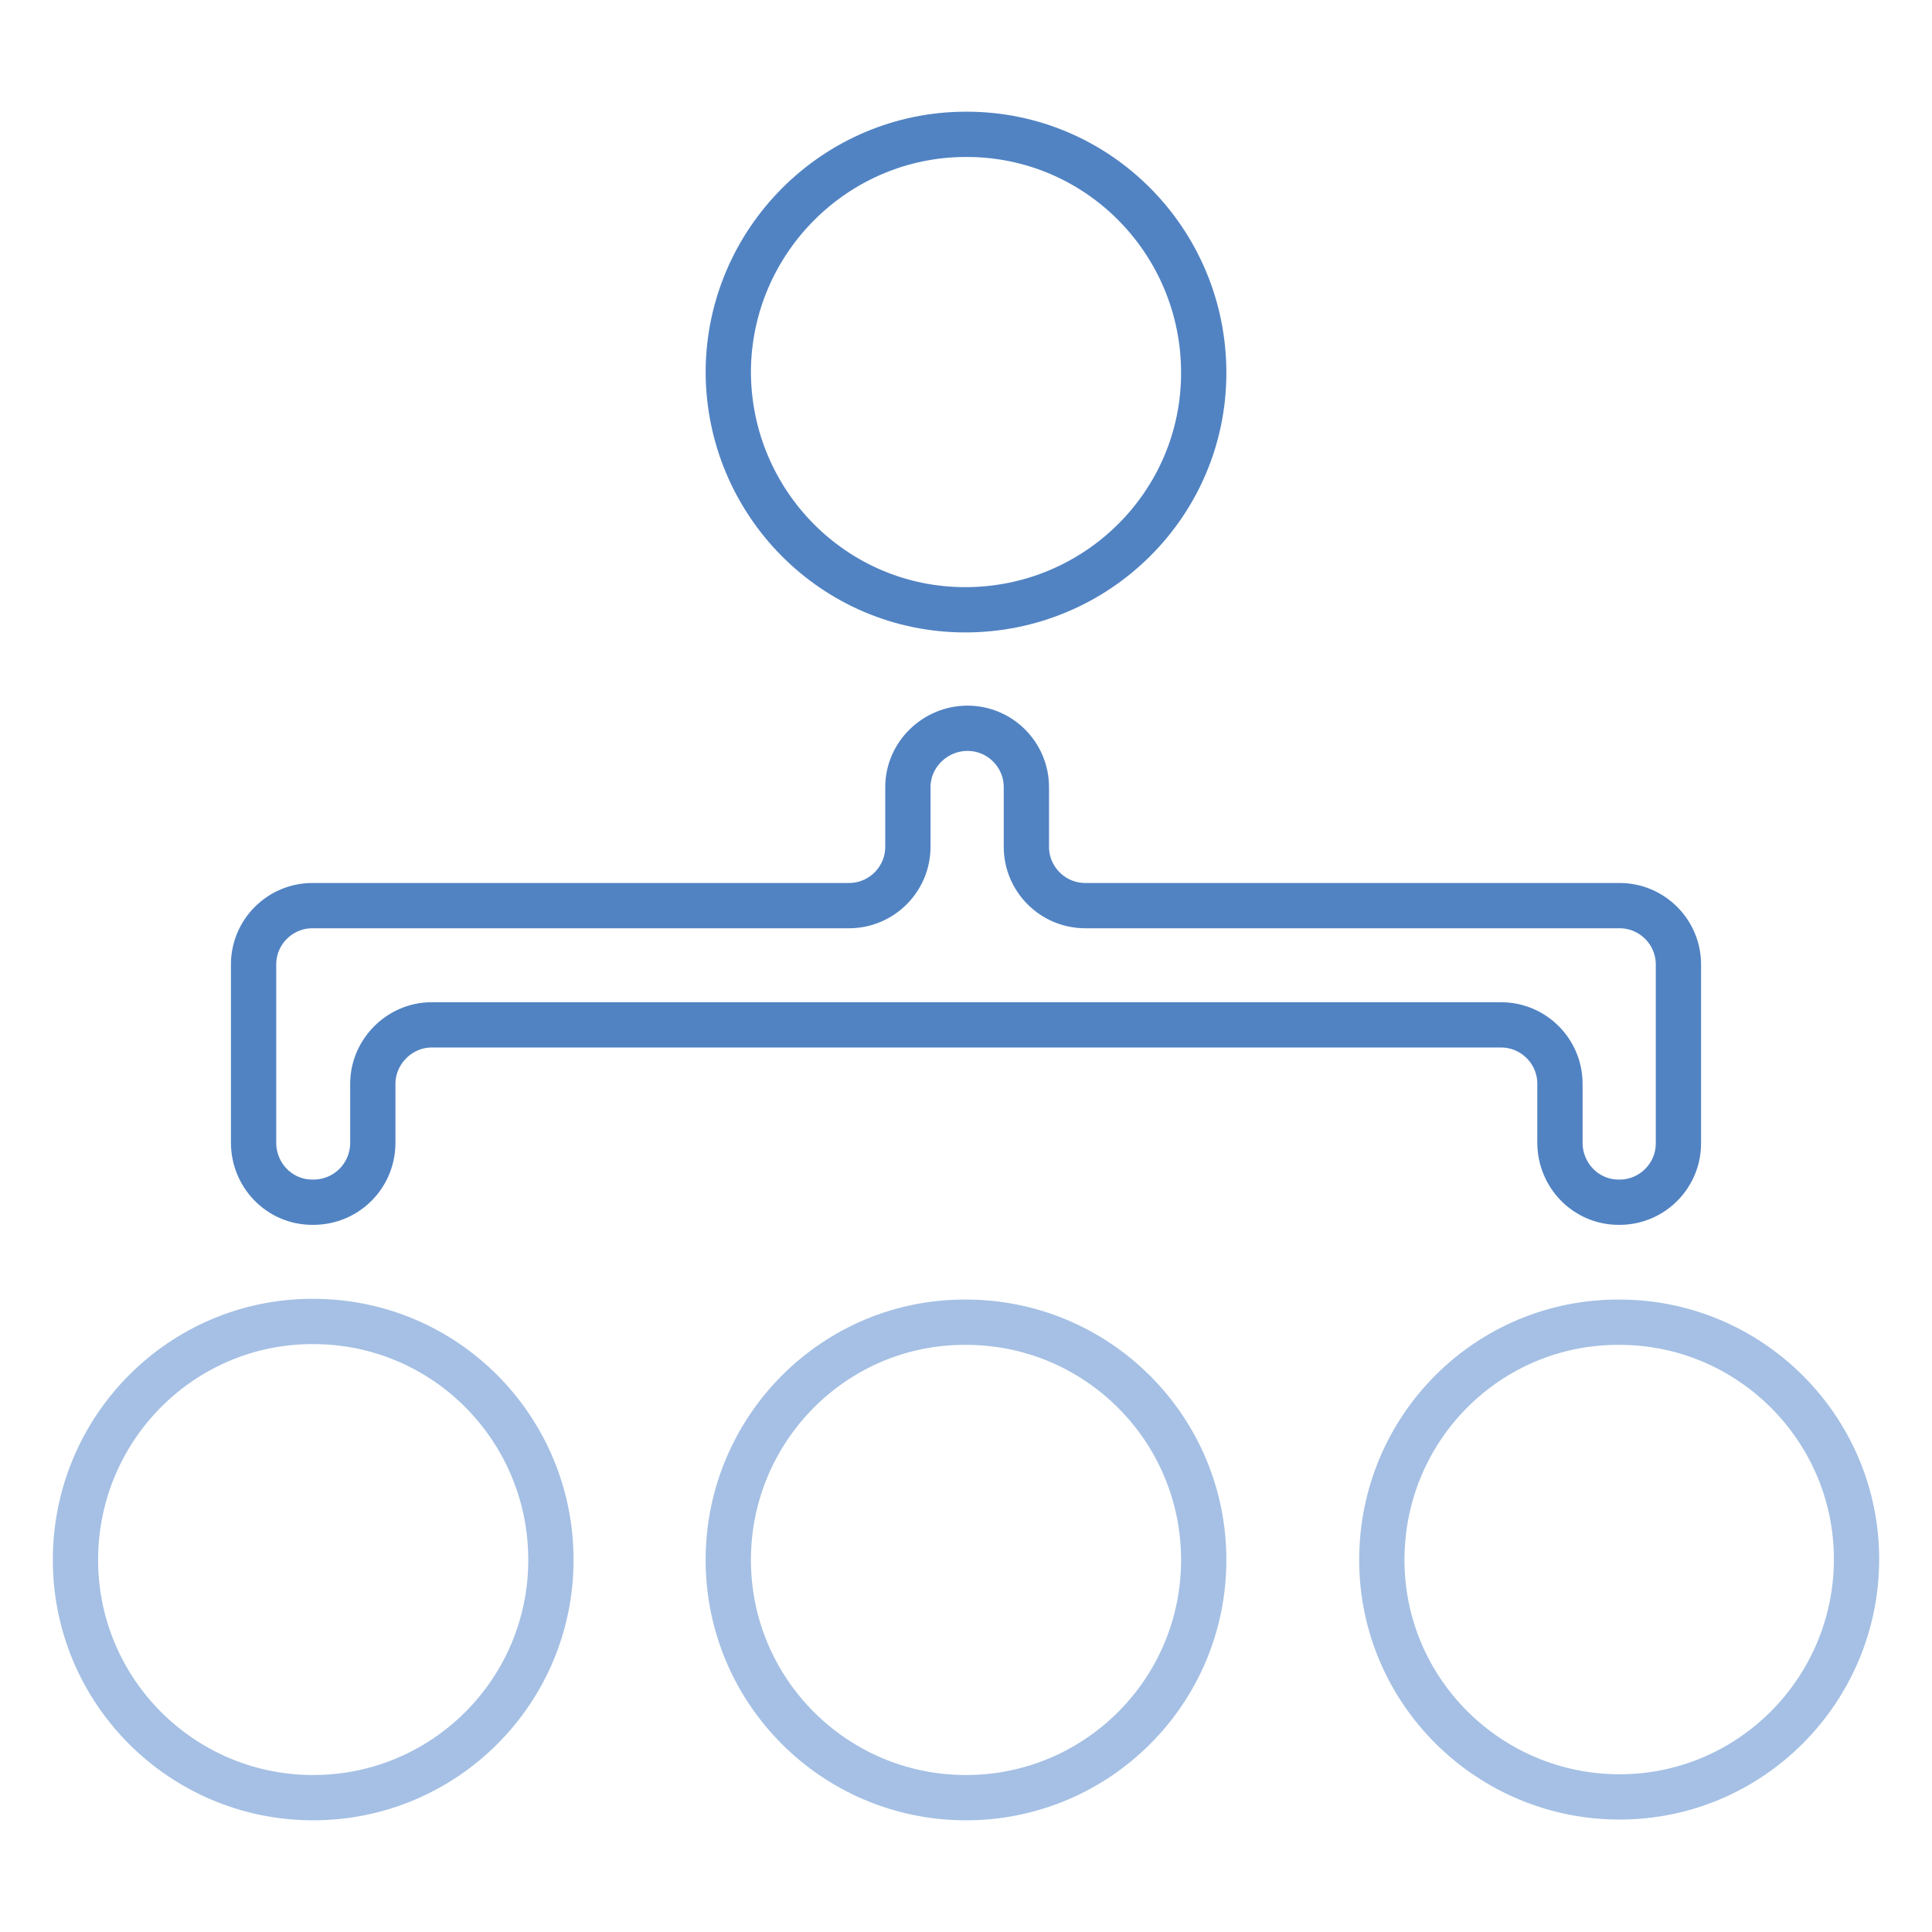
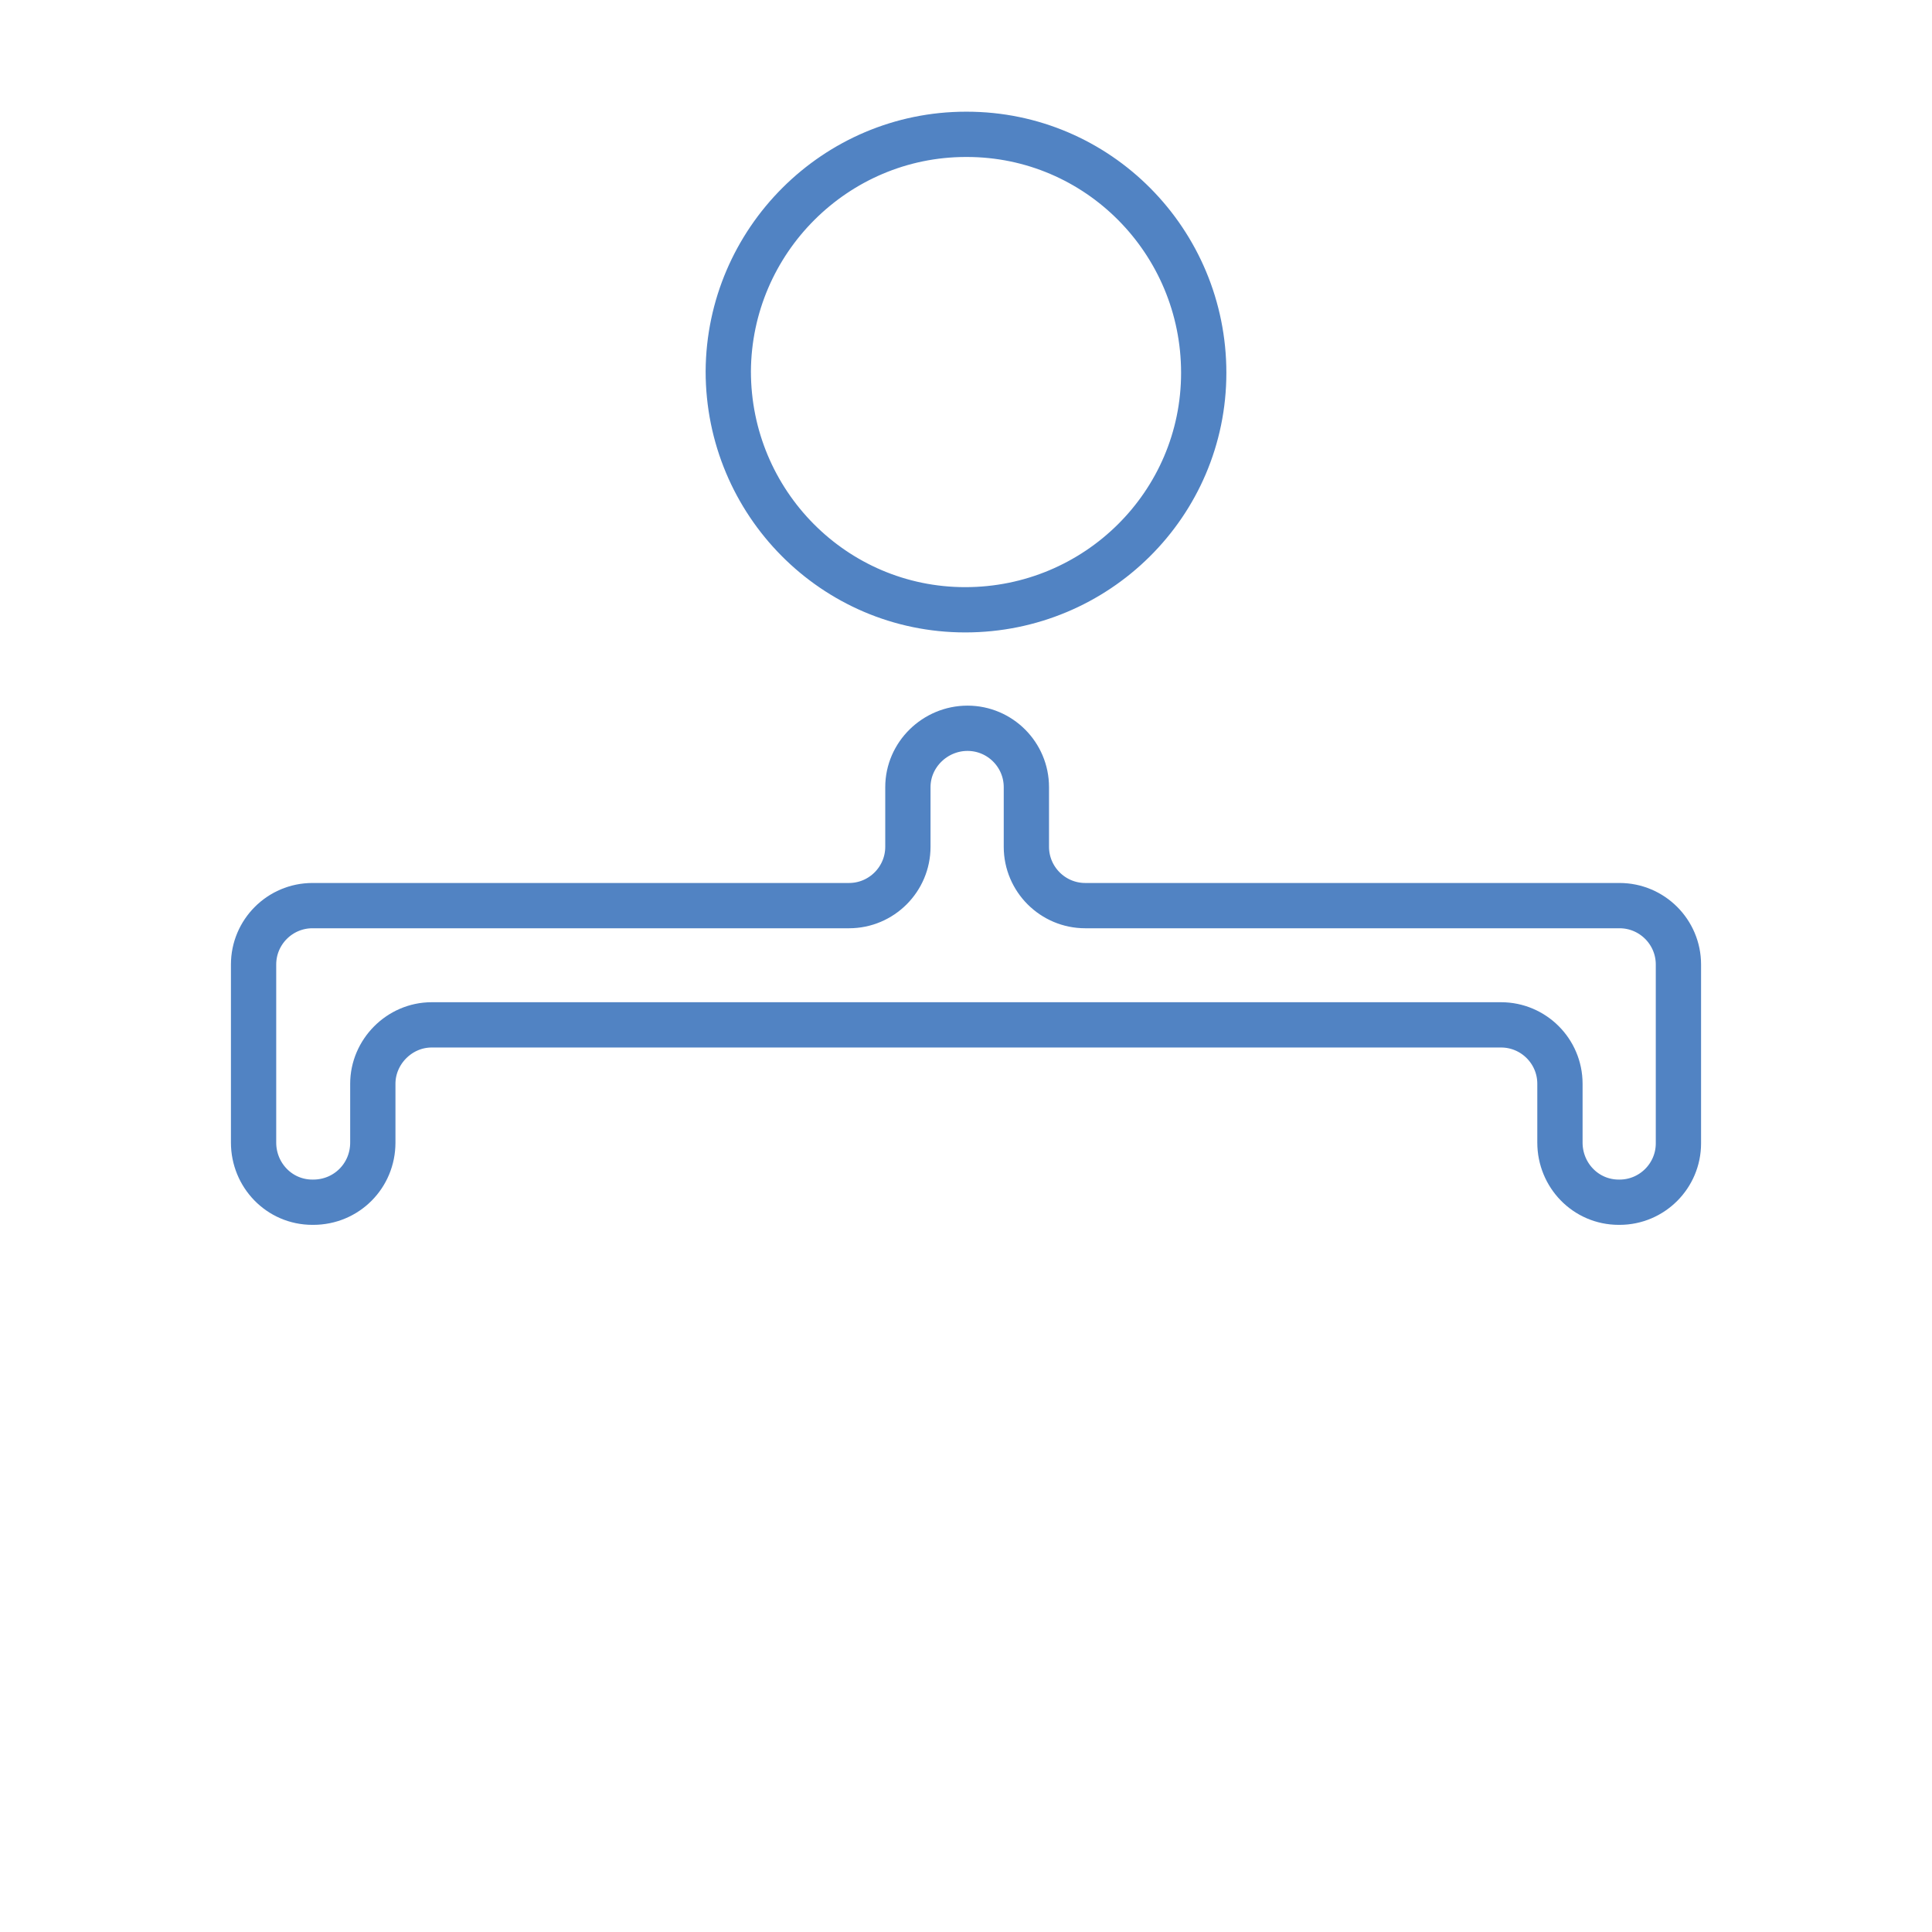
<svg xmlns="http://www.w3.org/2000/svg" version="1.1" x="0px" y="0px" viewBox="0 0 256 256" enable-background="new 0 0 256 256" xml:space="preserve">
  <g>
    <path stroke-width="6" fill-opacity="0" stroke="#5183c3" d="M96.5,49.2c0,17.4,14,31.6,31.4,31.6c17.4,0,31.6-14,31.6-31.4c0-17.4-14-31.6-31.4-31.6c0,0-0.1,0-0.1,0 C110.7,17.8,96.6,31.9,96.5,49.2z M57.2,135.8h141.7c4.3,0,7.8,3.5,7.8,7.8l0,0v7.8c0,4.3,3.4,7.9,7.8,7.9c0,0,0.1,0,0.1,0 c4.3,0,7.8-3.5,7.8-7.8c0,0,0-0.1,0-0.1v-23.6c0-4.3-3.5-7.8-7.8-7.8l0,0h-70.8c-4.3,0-7.8-3.5-7.8-7.8l0,0v-7.9 c0-4.3-3.5-7.8-7.8-7.8l0,0c-4.3,0-7.9,3.5-7.9,7.8v7.9c0,4.3-3.5,7.8-7.8,7.8l0,0H41.4c-4.3,0-7.8,3.5-7.8,7.8l0,0v23.6 c0,4.3,3.4,7.9,7.8,7.9c0,0,0.1,0,0.1,0c4.4,0,7.9-3.5,7.9-7.9l0,0v-7.8C49.4,139.4,52.9,135.8,57.2,135.8L57.2,135.8z" />
-     <path stroke-width="6" fill-opacity="0" stroke="#a5c0e4" d="M10,206.7c0,17.4,14.1,31.5,31.5,31.5c17.4,0,31.5-14.1,31.5-31.5S59,175.1,41.5,175.1c0,0-0.1,0-0.1,0 C24.1,175.1,10,189.2,10,206.7C10,206.6,10,206.6,10,206.7z M183.1,206.7c0,17.4,14.2,31.4,31.5,31.4c17.4,0,31.4-14.2,31.4-31.5 c0-17.3-14.1-31.4-31.4-31.4C197.2,175.1,183.1,189.2,183.1,206.7C183.1,206.6,183.1,206.6,183.1,206.7z M96.5,206.7 c0,17.4,14.1,31.5,31.5,31.5c17.4,0,31.5-14.1,31.5-31.5s-14.1-31.5-31.5-31.5l0,0C110.6,175.1,96.5,189.3,96.5,206.7z" />
  </g>
</svg>